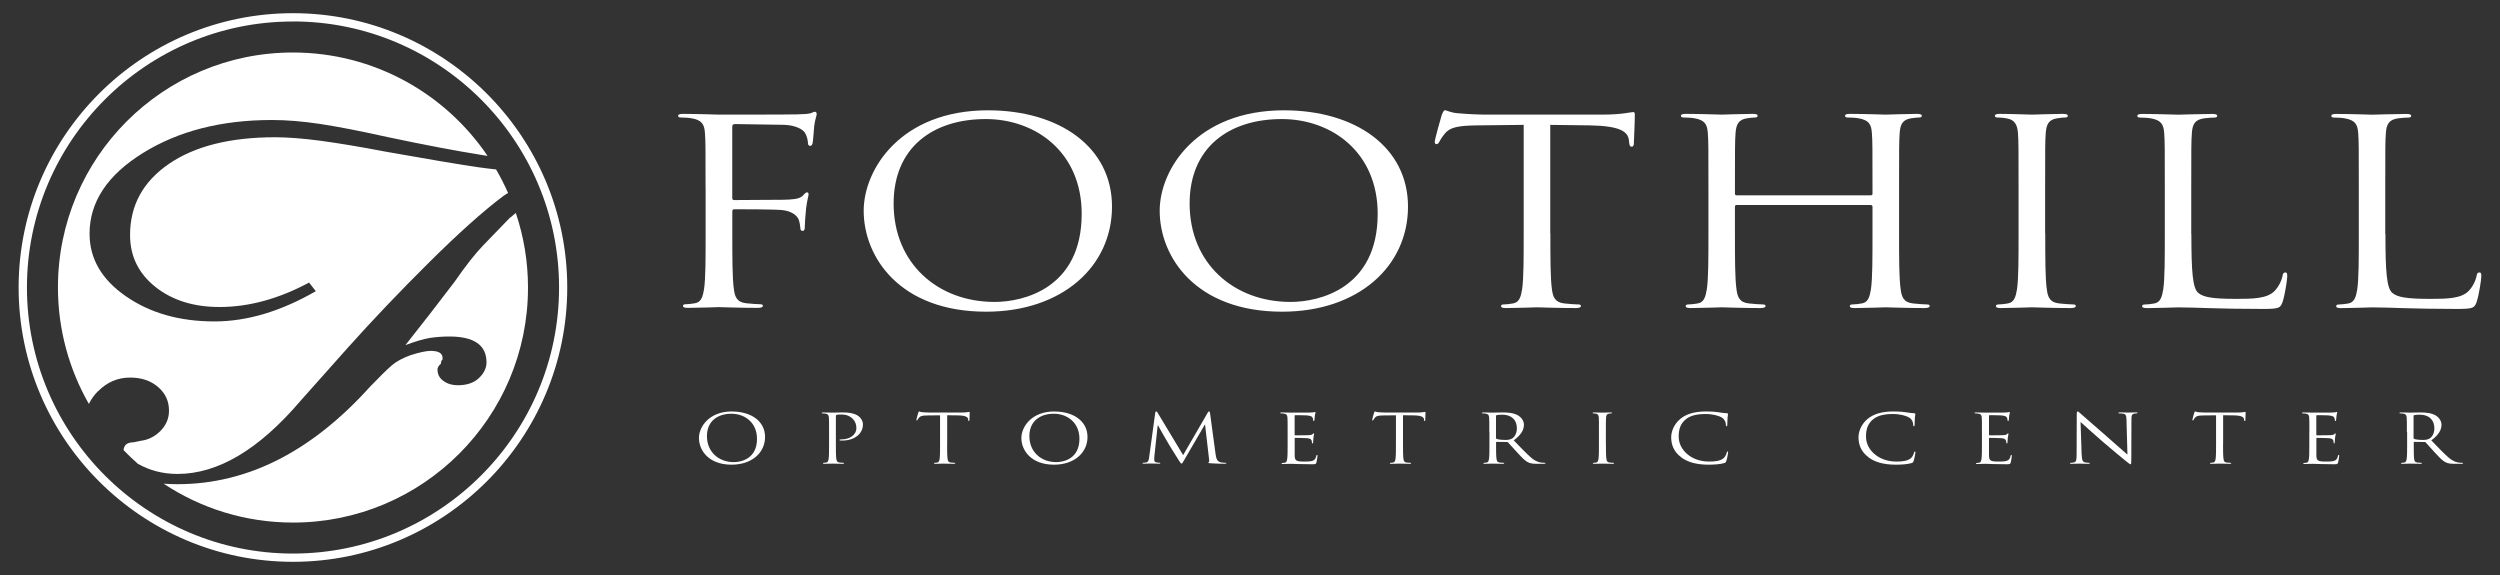
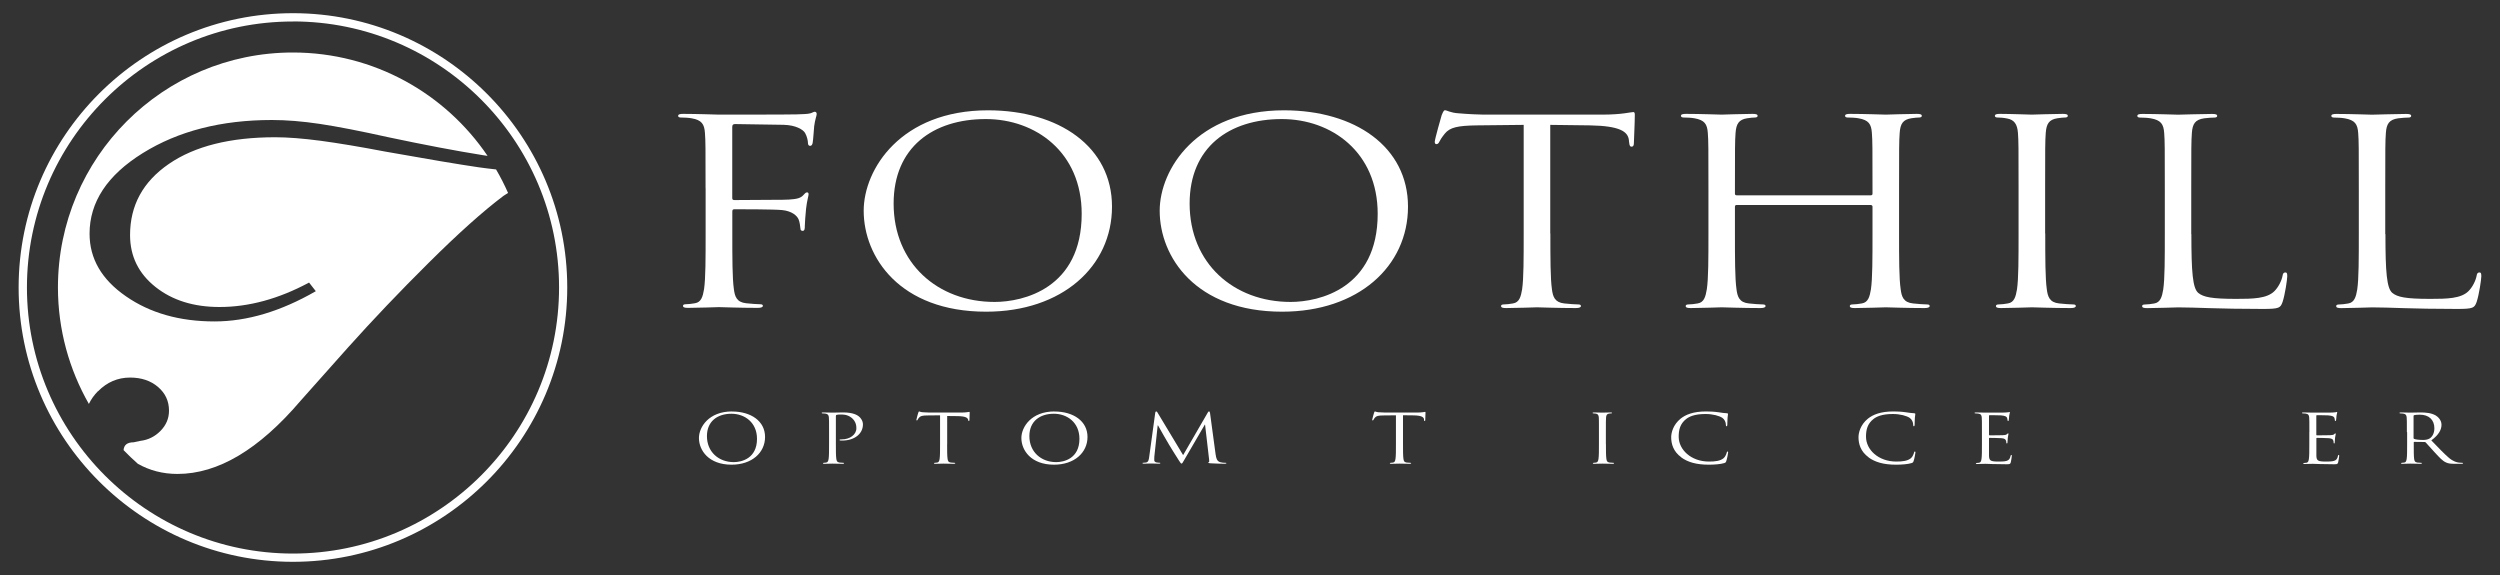
<svg xmlns="http://www.w3.org/2000/svg" id="Layer_1" data-name="Layer 1" viewBox="0 0 400 92">
  <rect x="0" y="0" width="400" height="92" fill="#333333" stroke="none" />
  <defs>
    <style>
      .cls-1 {
        fill: #fff;
        stroke-width: 0px;
      }
    </style>
  </defs>
  <g>
    <g>
      <path class="cls-1" d="m112.89,30.14c0-6.41,0-7.56-.1-8.88-.1-1.4-.51-2.06-2.17-2.34-.4-.08-1.26-.12-1.72-.12-.2,0-.4-.08-.4-.25,0-.25.25-.33.81-.33,2.27,0,5.45.12,5.71.12,1.01,0,11.26,0,12.42-.04.96-.04,1.77-.04,2.22-.17.3-.08.51-.25.71-.25s.3.16.3.37c0,.29-.25.78-.4,1.93-.05.41-.15,2.22-.25,2.71-.05.21-.15.45-.4.45s-.35-.21-.35-.49c0-.33-.15-1.03-.45-1.56-.3-.54-1.46-1.27-3.43-1.32l-7.78-.12c-.3,0-.45.12-.45.45v11.34c0,.25.05.37.35.37l6.46-.04c.86,0,1.56,0,2.27-.04,1.21-.08,1.87-.21,2.32-.74.2-.21.35-.41.56-.41s.25.13.25.33c0,.25-.25.95-.4,2.3-.1.82-.2,2.47-.2,2.75,0,.37,0,.78-.35.78-.25,0-.35-.17-.35-.37-.05-.41-.1-.99-.3-1.48-.25-.58-1.06-1.32-2.63-1.48-1.26-.13-6.76-.13-7.62-.13-.25,0-.35.08-.35.37v3.49c0,3.95,0,7.19.25,8.92.15,1.19.45,2.1,1.97,2.26.71.08,1.82.16,2.27.16.3,0,.4.12.4.25,0,.2-.25.33-.81.33-2.78,0-5.96-.12-6.21-.12s-3.43.12-4.95.12c-.56,0-.81-.08-.81-.33,0-.12.1-.25.4-.25.45,0,1.06-.08,1.51-.16,1.01-.16,1.26-1.07,1.46-2.26.25-1.73.25-4.97.25-8.92v-7.23Z" />
      <path class="cls-1" d="m158.08,17.65c11.36,0,19.84,5.84,19.84,15.41s-7.98,16.81-20.14,16.81c-13.83,0-19.59-8.75-19.59-16.15,0-6.66,5.96-16.07,19.89-16.07Zm1.06,30.66c4.54,0,13.93-2.14,13.93-14.1,0-9.86-7.37-15.16-15.35-15.16-8.43,0-14.74,4.52-14.74,13.52,0,9.58,7.07,15.74,16.15,15.74Z" />
      <path class="cls-1" d="m205.44,17.65c11.36,0,19.84,5.84,19.84,15.41s-7.98,16.81-20.14,16.81c-13.83,0-19.59-8.75-19.59-16.15,0-6.66,5.96-16.07,19.89-16.07Zm1.06,30.66c4.54,0,13.93-2.14,13.93-14.1,0-9.86-7.37-15.16-15.35-15.16-8.43,0-14.74,4.52-14.74,13.52,0,9.58,7.07,15.74,16.15,15.74Z" />
      <path class="cls-1" d="m248.06,37.37c0,3.95,0,7.19.25,8.92.15,1.19.46,2.1,1.97,2.26.71.08,1.82.16,2.27.16.3,0,.4.12.4.25,0,.2-.25.33-.81.33-2.78,0-5.96-.12-6.21-.12s-3.43.12-4.95.12c-.56,0-.81-.08-.81-.33,0-.12.1-.25.4-.25.45,0,1.06-.08,1.51-.16,1.01-.16,1.26-1.07,1.46-2.26.25-1.73.25-4.97.25-8.92v-17.39l-7.47.08c-3.13.04-4.34.33-5.15,1.32-.56.7-.71.99-.86,1.27-.15.33-.3.41-.5.41-.15,0-.25-.12-.25-.37,0-.41,1.01-3.94,1.11-4.27.1-.25.3-.78.51-.78.35,0,.86.41,2.22.49,1.46.13,3.38.21,3.99.21h18.93c3.23,0,4.6-.41,5-.41.25,0,.25.25.25.49,0,1.23-.15,4.07-.15,4.52,0,.37-.15.53-.35.53-.25,0-.35-.12-.41-.7l-.05-.45c-.2-1.23-1.36-2.18-6.21-2.26l-6.36-.08v17.39Z" />
      <path class="cls-1" d="m303.85,37.37c0,3.95,0,7.19.26,8.92.15,1.19.45,2.1,1.97,2.26.71.08,1.82.16,2.27.16.3,0,.4.12.4.25,0,.2-.25.33-.81.33-2.78,0-5.96-.12-6.21-.12s-3.43.12-4.95.12c-.56,0-.81-.08-.81-.33,0-.12.1-.25.4-.25.45,0,1.06-.08,1.52-.16,1.01-.16,1.26-1.07,1.46-2.26.25-1.73.25-4.97.25-8.92v-4.32c0-.16-.15-.25-.3-.25h-21.41c-.15,0-.3.04-.3.25v4.32c0,3.95,0,7.19.25,8.92.15,1.19.45,2.1,1.97,2.26.71.08,1.82.16,2.27.16.3,0,.41.12.41.25,0,.2-.25.33-.81.33-2.77,0-5.96-.12-6.21-.12s-3.43.12-4.95.12c-.56,0-.81-.08-.81-.33,0-.12.1-.25.41-.25.45,0,1.06-.08,1.51-.16,1.01-.16,1.26-1.07,1.46-2.26.26-1.73.26-4.97.26-8.92v-7.23c0-6.41,0-7.56-.1-8.88-.1-1.4-.51-2.06-2.17-2.34-.4-.08-1.26-.12-1.72-.12-.2,0-.41-.08-.41-.25,0-.25.25-.33.81-.33,2.27,0,5.45.12,5.7.12s3.44-.12,4.95-.12c.56,0,.81.08.81.33,0,.16-.2.25-.4.25-.35,0-.66.04-1.26.12-1.36.21-1.76.9-1.87,2.34-.1,1.31-.1,2.47-.1,8.88v.86c0,.21.15.25.3.25h21.41c.15,0,.3-.04.3-.25v-.86c0-6.41,0-7.56-.1-8.88-.1-1.4-.5-2.06-2.17-2.34-.41-.08-1.26-.12-1.72-.12-.2,0-.4-.08-.4-.25,0-.25.25-.33.81-.33,2.27,0,5.45.12,5.71.12s3.43-.12,4.95-.12c.56,0,.81.08.81.33,0,.16-.2.25-.41.25-.35,0-.66.04-1.26.12-1.36.21-1.77.9-1.87,2.34-.1,1.31-.1,2.47-.1,8.88v7.23Z" />
      <path class="cls-1" d="m327.24,37.37c0,3.95,0,7.19.25,8.92.15,1.19.45,2.1,1.97,2.26.71.08,1.82.16,2.27.16.3,0,.4.12.4.25,0,.2-.25.33-.81.33-2.78,0-5.96-.12-6.21-.12s-3.43.12-4.95.12c-.56,0-.81-.08-.81-.33,0-.12.1-.25.4-.25.45,0,1.06-.08,1.51-.16,1.01-.16,1.26-1.07,1.46-2.26.25-1.73.25-4.97.25-8.92v-7.23c0-6.41,0-7.56-.1-8.88-.1-1.4-.61-2.1-1.72-2.3-.56-.12-1.21-.16-1.57-.16-.2,0-.4-.08-.4-.25,0-.25.25-.33.81-.33,1.67,0,4.85.12,5.1.12s3.43-.12,4.95-.12c.56,0,.81.08.81.33,0,.16-.2.25-.4.25-.35,0-.66.04-1.26.12-1.36.21-1.76.9-1.87,2.34-.1,1.31-.1,2.47-.1,8.88v7.23Z" />
      <path class="cls-1" d="m350.62,37.46c0,6.04.2,8.67,1.11,9.41.81.66,2.12.95,6.06.95,2.68,0,4.9-.04,6.11-1.23.66-.66,1.16-1.68,1.31-2.47.05-.33.15-.53.45-.53.25,0,.3.16.3.62s-.35,2.92-.75,4.11c-.35.95-.51,1.11-3.18,1.11-7.27,0-10.6-.25-13.53-.25-.45,0-3.43.12-4.95.12-.56,0-.81-.08-.81-.33,0-.12.1-.25.41-.25.45,0,1.06-.08,1.51-.16,1.01-.16,1.26-1.07,1.46-2.26.25-1.73.25-4.97.25-8.92v-7.23c0-6.41,0-7.56-.1-8.88-.1-1.4-.51-2.06-2.17-2.34-.4-.08-1.26-.12-1.72-.12-.2,0-.41-.08-.41-.25,0-.25.25-.33.81-.33,2.27,0,5.45.12,5.71.12s3.94-.12,5.45-.12c.56,0,.81.08.81.33,0,.16-.2.25-.41.25-.35,0-1.06.04-1.67.12-1.46.21-1.87.9-1.97,2.34-.1,1.31-.1,2.47-.1,8.88v7.32Z" />
      <path class="cls-1" d="m381.67,37.46c0,6.04.2,8.67,1.11,9.41.81.66,2.12.95,6.06.95,2.67,0,4.9-.04,6.11-1.23.66-.66,1.16-1.68,1.31-2.47.05-.33.15-.53.45-.53.25,0,.3.16.3.62s-.35,2.92-.75,4.11c-.36.95-.51,1.11-3.18,1.11-7.27,0-10.6-.25-13.53-.25-.45,0-3.43.12-4.95.12-.56,0-.81-.08-.81-.33,0-.12.1-.25.4-.25.45,0,1.06-.08,1.51-.16,1.01-.16,1.26-1.07,1.46-2.26.25-1.73.25-4.97.25-8.92v-7.23c0-6.41,0-7.56-.1-8.88-.1-1.4-.51-2.06-2.17-2.34-.4-.08-1.26-.12-1.72-.12-.2,0-.41-.08-.41-.25,0-.25.26-.33.81-.33,2.27,0,5.45.12,5.71.12s3.94-.12,5.45-.12c.56,0,.81.08.81.33,0,.16-.2.25-.41.25-.35,0-1.06.04-1.67.12-1.46.21-1.87.9-1.97,2.34-.1,1.31-.1,2.47-.1,8.88v7.32Z" />
    </g>
    <g>
      <path class="cls-1" d="m117.13,65.84c3.03,0,5.28,1.54,5.28,4.07s-2.12,4.44-5.36,4.44c-3.68,0-5.22-2.31-5.22-4.27,0-1.76,1.59-4.25,5.29-4.25Zm.28,8.1c1.21,0,3.71-.56,3.71-3.73,0-2.61-1.96-4.01-4.09-4.01-2.24,0-3.92,1.2-3.92,3.58,0,2.53,1.88,4.16,4.3,4.16Z" />
      <path class="cls-1" d="m132.65,69.14c0-1.69,0-2-.03-2.35-.03-.37-.14-.55-.58-.62-.11-.02-.34-.03-.46-.03-.05,0-.11-.02-.11-.06,0-.07.07-.09.22-.09.6,0,1.41.03,1.52.03.3,0,1.07-.03,1.69-.03,1.68,0,2.28.46,2.5.62.3.23.67.72.67,1.29,0,1.54-1.4,2.59-3.31,2.59-.07,0-.21,0-.28-.01-.07,0-.15-.02-.15-.08,0-.09.08-.1.36-.1,1.3,0,2.33-.77,2.33-1.77,0-.36-.04-1.08-.75-1.67-.71-.59-1.53-.54-1.84-.54-.23,0-.46.02-.58.06-.08.02-.11.1-.11.21v4.46c0,1.04,0,1.9.07,2.36.04.32.12.55.52.6.19.02.48.04.61.04.08,0,.11.03.11.07,0,.05-.07.09-.22.09-.74,0-1.58-.03-1.65-.03-.04,0-.89.03-1.29.03-.15,0-.21-.02-.21-.09,0-.03.03-.07.11-.07.12,0,.28-.02.4-.04.27-.04.34-.28.39-.6.07-.46.07-1.31.07-2.36v-1.91Z" />
-       <path class="cls-1" d="m151.54,71.05c0,1.04,0,1.9.07,2.36.04.32.12.55.52.6.19.02.48.04.6.04.08,0,.11.03.11.07,0,.05-.07.09-.22.09-.74,0-1.58-.03-1.65-.03s-.91.03-1.32.03c-.15,0-.21-.02-.21-.09,0-.03.03-.07.11-.07.12,0,.28-.02.4-.04.27-.04.34-.28.39-.6.07-.46.07-1.31.07-2.36v-4.6l-1.99.02c-.83,0-1.16.09-1.37.35-.15.18-.19.26-.23.34-.04.09-.08.11-.13.11-.04,0-.07-.03-.07-.1,0-.11.27-1.04.3-1.13.03-.06.08-.21.14-.21.09,0,.23.11.59.13.39.03.9.05,1.06.05h5.04c.86,0,1.22-.11,1.33-.11.07,0,.07.07.07.13,0,.32-.04,1.07-.04,1.19,0,.1-.04.14-.09.14-.07,0-.09-.03-.11-.18v-.12c-.07-.32-.38-.58-1.67-.6l-1.69-.02v4.6Z" />
+       <path class="cls-1" d="m151.54,71.05c0,1.04,0,1.9.07,2.36.04.32.12.55.52.6.19.02.48.04.6.04.08,0,.11.03.11.07,0,.05-.07.09-.22.09-.74,0-1.58-.03-1.65-.03s-.91.03-1.32.03c-.15,0-.21-.02-.21-.09,0-.03.03-.07.11-.07.12,0,.28-.02.4-.04.27-.04.34-.28.39-.6.07-.46.07-1.31.07-2.36v-4.6l-1.99.02c-.83,0-1.16.09-1.37.35-.15.18-.19.26-.23.34-.04.09-.08.11-.13.11-.04,0-.07-.03-.07-.1,0-.11.27-1.04.3-1.13.03-.06.08-.21.14-.21.09,0,.23.11.59.13.39.03.9.05,1.06.05h5.04c.86,0,1.22-.11,1.33-.11.07,0,.07.07.07.13,0,.32-.04,1.07-.04,1.19,0,.1-.04.14-.09.14-.07,0-.09-.03-.11-.18c-.07-.32-.38-.58-1.67-.6l-1.69-.02v4.6Z" />
      <path class="cls-1" d="m168.72,65.84c3.03,0,5.28,1.54,5.28,4.07s-2.12,4.44-5.36,4.44c-3.68,0-5.22-2.31-5.22-4.27,0-1.76,1.59-4.25,5.29-4.25Zm.28,8.1c1.21,0,3.71-.56,3.71-3.73,0-2.61-1.96-4.01-4.09-4.01-2.24,0-3.92,1.2-3.92,3.58,0,2.53,1.88,4.16,4.3,4.16Z" />
      <path class="cls-1" d="m194.52,72.8c.05.39.15,1,.72,1.15.39.1.74.1.87.1.07,0,.11.01.11.05,0,.07-.12.1-.28.1-.3,0-1.75-.03-2.24-.07-.31-.02-.38-.05-.38-.11,0-.04.03-.06.09-.08.07-.01.08-.19.05-.39l-.65-5.61h-.04l-3.29,5.65c-.28.48-.32.58-.44.58-.1,0-.16-.11-.42-.5-.35-.53-1.51-2.41-1.57-2.52-.12-.19-1.63-2.8-1.77-3.09h-.05l-.54,5.04c-.01.17-.01.37-.01.55,0,.16.15.3.35.34.23.04.43.05.51.05.05,0,.11.02.11.05,0,.08-.08.1-.24.1-.5,0-1.14-.03-1.25-.03-.12,0-.77.03-1.13.03-.13,0-.23-.02-.23-.1,0-.03.07-.05.13-.05.11,0,.2,0,.4-.03.44-.06.48-.49.54-.9l.97-7.08c.03-.12.07-.2.15-.2s.14.04.2.16l4.11,6.83,3.95-6.82c.05-.1.11-.17.2-.17s.13.09.16.29l.9,6.67Z" />
-       <path class="cls-1" d="m206.02,69.14c0-1.69,0-2-.03-2.35-.03-.37-.13-.55-.58-.62-.11-.02-.34-.03-.46-.03-.05,0-.11-.02-.11-.06,0-.07.07-.09.22-.09.6,0,1.45.03,1.52.03.09,0,2.77,0,3.08-.01.26-.01.47-.03.58-.05.07-.01.12-.05.19-.05.04,0,.05.04.05.1,0,.08-.07.2-.11.51-.01.11-.04.59-.07.72-.01.05-.04.12-.09.12-.08,0-.11-.05-.11-.14,0-.08-.01-.26-.08-.39-.09-.17-.23-.3-.96-.37-.23-.02-1.69-.03-1.84-.03-.05,0-.08.03-.08.11v3c0,.08.01.11.08.11.17,0,1.83,0,2.14-.02.32-.02.51-.04.63-.15.09-.09.15-.14.2-.14.04,0,.07.02.07.09s-.07.25-.11.61c-.03.22-.05.62-.05.7,0,.09,0,.21-.1.21-.07,0-.09-.04-.09-.1,0-.11,0-.22-.05-.36-.05-.15-.17-.34-.7-.38-.36-.03-1.69-.05-1.92-.05-.07,0-.09.03-.09.08v.96c0,.37-.01,1.63,0,1.86.04.75.24.89,1.56.89.35,0,.94,0,1.29-.12.35-.12.51-.34.6-.78.03-.12.05-.16.12-.16.08,0,.08.09.08.16,0,.09-.11.83-.17,1.05-.09.28-.2.28-.73.28-2.03,0-2.93-.07-3.32-.07-.07,0-.91.03-1.32.03-.15,0-.21-.02-.21-.09,0-.03.03-.07.11-.07.12,0,.28-.02.4-.04.27-.04.34-.28.39-.6.07-.46.07-1.31.07-2.36v-1.91Z" />
      <path class="cls-1" d="m224.48,71.05c0,1.04,0,1.9.07,2.36.04.32.12.55.52.6.19.02.48.04.6.04.08,0,.11.03.11.07,0,.05-.07.09-.22.09-.74,0-1.58-.03-1.65-.03s-.91.03-1.32.03c-.15,0-.21-.02-.21-.09,0-.03.03-.07.11-.07.12,0,.28-.02.4-.04.27-.04.34-.28.39-.6.07-.46.07-1.31.07-2.36v-4.6l-1.99.02c-.83,0-1.16.09-1.37.35-.15.18-.19.26-.23.34-.04.09-.08.11-.14.11-.04,0-.07-.03-.07-.1,0-.11.27-1.04.3-1.13.03-.06.08-.21.14-.21.09,0,.23.11.59.13.39.03.9.05,1.06.05h5.04c.86,0,1.22-.11,1.33-.11.07,0,.07.07.07.13,0,.32-.04,1.07-.04,1.19,0,.1-.04.14-.09.14-.07,0-.1-.03-.11-.18v-.12c-.07-.32-.38-.58-1.67-.6l-1.69-.02v4.6Z" />
-       <path class="cls-1" d="m238.29,69.14c0-1.69,0-2-.03-2.35-.03-.37-.14-.55-.58-.62-.11-.02-.34-.03-.46-.03-.05,0-.11-.02-.11-.06,0-.07.07-.09.22-.09.6,0,1.45.03,1.52.03.15,0,1.17-.03,1.59-.03.85,0,1.75.07,2.46.48.34.2.93.73.93,1.48,0,.8-.42,1.61-1.63,2.51,1.1,1.14,2.02,2.11,2.8,2.78.72.62,1.3.74,1.64.78.26.03.44.03.52.03.07,0,.12.03.12.07,0,.06-.08.09-.32.09h-.95c-.75,0-1.09-.05-1.44-.21-.58-.25-1.05-.78-1.81-1.6-.57-.6-1.2-1.33-1.47-1.61-.05-.04-.1-.07-.17-.07l-1.65-.02c-.07,0-.1.03-.1.09v.26c0,1.04,0,1.9.07,2.36.04.32.12.55.52.6.19.02.48.04.6.04.08,0,.11.03.11.07,0,.05-.07.09-.21.09-.74,0-1.58-.03-1.65-.03-.01,0-.86.03-1.26.03-.15,0-.21-.02-.21-.09,0-.03.03-.07.11-.07.12,0,.28-.02.4-.04.27-.04.34-.28.39-.6.07-.46.07-1.31.07-2.36v-1.91Zm1.07.95c0,.05.03.1.1.13.2.1.82.17,1.41.17.32,0,.7-.03,1.01-.2.47-.26.82-.85.82-1.67,0-1.36-.89-2.17-2.33-2.17-.4,0-.76.03-.9.07-.07.02-.11.07-.11.13v3.55Z" />
      <path class="cls-1" d="m256.95,71.05c0,1.04,0,1.9.07,2.36.04.32.12.55.52.6.19.02.48.04.6.04.08,0,.11.03.11.07,0,.05-.07.09-.21.09-.74,0-1.59-.03-1.65-.03s-.92.03-1.32.03c-.15,0-.21-.02-.21-.09,0-.03.03-.07.11-.07.12,0,.28-.02.4-.04.27-.04.34-.28.39-.6.07-.46.07-1.31.07-2.36v-1.91c0-1.69,0-2-.02-2.35-.03-.37-.16-.56-.46-.61-.15-.03-.32-.04-.42-.04-.05,0-.11-.02-.11-.06,0-.07.07-.09.21-.09.44,0,1.29.03,1.36.03s.91-.03,1.32-.03c.15,0,.21.02.21.09,0,.04-.05.06-.11.06-.09,0-.17.01-.34.03-.36.05-.47.24-.5.62-.03.35-.03.65-.03,2.35v1.91Z" />
      <path class="cls-1" d="m269.02,73.18c-1.31-.94-1.63-2.18-1.63-3.22,0-.73.31-2,1.5-2.97.81-.65,2.03-1.16,4.1-1.16.54,0,1.29.03,1.95.13.51.08.94.14,1.37.16.15.01.17.05.17.12,0,.09-.04.22-.07.61-.03.36-.03.96-.04,1.12-.01.16-.04.23-.12.23-.09,0-.11-.08-.11-.23,0-.42-.21-.87-.56-1.11-.47-.32-1.5-.62-2.69-.62-1.79,0-2.62.43-3.09.79-.98.76-1.21,1.73-1.21,2.84,0,2.08,1.98,3.98,4.85,3.98,1.01,0,1.8-.1,2.34-.54.28-.24.46-.72.5-.91.03-.12.05-.16.13-.16.07,0,.09.08.09.16,0,.07-.16,1.02-.3,1.39-.08.2-.11.23-.35.31-.54.17-1.56.25-2.42.25-2.02,0-3.37-.4-4.44-1.17Z" />
      <path class="cls-1" d="m298.99,73.18c-1.31-.94-1.63-2.18-1.63-3.22,0-.73.31-2,1.5-2.97.81-.65,2.03-1.16,4.1-1.16.54,0,1.29.03,1.95.13.51.08.94.14,1.37.16.15.01.17.05.17.12,0,.09-.04.22-.07.61-.03.36-.03.96-.04,1.12-.01.16-.04.23-.12.23-.09,0-.11-.08-.11-.23,0-.42-.21-.87-.56-1.11-.47-.32-1.5-.62-2.69-.62-1.79,0-2.62.43-3.09.79-.98.76-1.21,1.73-1.21,2.84,0,2.08,1.98,3.98,4.85,3.98,1.01,0,1.8-.1,2.34-.54.28-.24.46-.72.5-.91.03-.12.05-.16.13-.16.07,0,.09.08.09.16,0,.07-.16,1.02-.3,1.39-.08.2-.11.23-.35.31-.54.17-1.56.25-2.42.25-2.02,0-3.37-.4-4.44-1.17Z" />
      <path class="cls-1" d="m317.11,69.14c0-1.69,0-2-.03-2.35-.03-.37-.13-.55-.58-.62-.11-.02-.34-.03-.46-.03-.05,0-.11-.02-.11-.06,0-.07.07-.09.22-.09.6,0,1.45.03,1.52.03.09,0,2.77,0,3.08-.01.26-.01.47-.03.58-.05.07-.01.12-.05.19-.05.04,0,.06.04.06.1,0,.08-.07.2-.11.51-.01.11-.04.59-.07.72-.01.05-.04.12-.09.12-.08,0-.11-.05-.11-.14,0-.08-.02-.26-.08-.39-.1-.17-.23-.3-.96-.37-.23-.02-1.69-.03-1.84-.03-.05,0-.08.03-.08.11v3c0,.08.01.11.08.11.17,0,1.83,0,2.14-.02.32-.02.51-.04.63-.15.09-.09.15-.14.2-.14.04,0,.07.02.07.09s-.07.25-.11.61c-.03.22-.05.62-.05.7,0,.09,0,.21-.1.21-.07,0-.09-.04-.09-.1,0-.11,0-.22-.06-.36-.05-.15-.17-.34-.7-.38-.36-.03-1.69-.05-1.92-.05-.07,0-.09.03-.09.08v.96c0,.37-.01,1.63,0,1.86.04.75.24.89,1.56.89.35,0,.94,0,1.29-.12.35-.12.51-.34.6-.78.03-.12.06-.16.12-.16.08,0,.08.09.08.16,0,.09-.11.83-.17,1.05-.1.28-.2.28-.73.28-2.03,0-2.93-.07-3.32-.07-.07,0-.91.03-1.32.03-.15,0-.21-.02-.21-.09,0-.03.03-.07.11-.07.12,0,.28-.02.4-.04.27-.04.34-.28.39-.6.07-.46.07-1.31.07-2.36v-1.91Z" />
-       <path class="cls-1" d="m333.07,72.72c.03.89.16,1.17.52,1.26.26.05.55.07.67.07.07,0,.11.02.11.07,0,.06-.08.09-.24.09-.77,0-1.31-.03-1.43-.03s-.69.03-1.29.03c-.13,0-.21-.01-.21-.09,0-.04.04-.07.11-.07.11,0,.35-.01.55-.07.34-.08.4-.39.4-1.38l.02-6.23c0-.42.04-.54.15-.54s.34.24.47.35c.2.18,2.21,1.93,4.27,3.73,1.33,1.15,2.79,2.48,3.22,2.83l-.15-5.52c-.01-.71-.11-.95-.52-1.03-.24-.04-.55-.05-.66-.05-.09,0-.11-.03-.11-.08,0-.06.11-.08.27-.08.61,0,1.25.03,1.4.03s.59-.03,1.14-.03c.15,0,.24.01.24.08,0,.04-.05.08-.15.08-.07,0-.16,0-.32.03-.44.07-.5.31-.5.97l-.02,6.37c0,.72-.03.77-.12.77-.11,0-.27-.12-.98-.7-.15-.11-2.08-1.71-3.51-2.94-1.56-1.36-3.08-2.73-3.51-3.12l.17,5.2Z" />
-       <path class="cls-1" d="m355.69,71.05c0,1.04,0,1.9.07,2.36.04.32.12.55.52.6.19.02.48.04.6.04.08,0,.11.03.11.07,0,.05-.07.09-.21.09-.74,0-1.59-.03-1.65-.03s-.91.03-1.32.03c-.15,0-.21-.02-.21-.09,0-.03.03-.07.11-.07.12,0,.28-.02.4-.04.27-.04.34-.28.39-.6.07-.46.07-1.31.07-2.36v-4.6l-1.99.02c-.84,0-1.16.09-1.37.35-.15.18-.19.26-.23.34-.04.09-.08.11-.13.11-.04,0-.07-.03-.07-.1,0-.11.27-1.04.3-1.13.03-.06.08-.21.14-.21.09,0,.23.11.59.13.39.03.9.05,1.06.05h5.04c.86,0,1.22-.11,1.33-.11.06,0,.06.07.06.13,0,.32-.04,1.07-.04,1.19,0,.1-.04.14-.09.14-.07,0-.1-.03-.11-.18l-.02-.12c-.05-.32-.36-.58-1.65-.6l-1.69-.02v4.6Z" />
      <path class="cls-1" d="m369.5,69.14c0-1.69,0-2-.03-2.35-.03-.37-.13-.55-.58-.62-.11-.02-.34-.03-.46-.03-.05,0-.11-.02-.11-.06,0-.07.07-.09.21-.09.6,0,1.45.03,1.52.03.09,0,2.77,0,3.08-.01.26-.01.47-.03.58-.05.07-.01.12-.05.19-.05.04,0,.05.04.05.1,0,.08-.07.2-.11.51-.01.11-.04.59-.07.72-.01.05-.04.12-.09.12-.08,0-.11-.05-.11-.14,0-.08-.01-.26-.08-.39-.1-.17-.23-.3-.96-.37-.23-.02-1.69-.03-1.84-.03-.06,0-.08.03-.08.11v3c0,.08.01.11.08.11.17,0,1.83,0,2.14-.02.32-.02.51-.04.63-.15.09-.09.15-.14.2-.14.04,0,.06.02.06.09s-.06.25-.11.61c-.03.22-.05.62-.05.7,0,.09,0,.21-.09.21-.07,0-.09-.04-.09-.1,0-.11,0-.22-.05-.36-.05-.15-.17-.34-.7-.38-.36-.03-1.7-.05-1.92-.05-.07,0-.09.03-.09.08v.96c0,.37-.01,1.63,0,1.86.04.75.24.89,1.56.89.35,0,.94,0,1.29-.12s.51-.34.6-.78c.03-.12.05-.16.12-.16.08,0,.08.09.08.16,0,.09-.11.83-.17,1.05-.09.28-.2.28-.73.28-2.03,0-2.93-.07-3.32-.07-.07,0-.91.03-1.32.03-.15,0-.21-.02-.21-.09,0-.03.03-.07.11-.07.12,0,.28-.02.4-.04.27-.04.34-.28.39-.6.07-.46.07-1.31.07-2.36v-1.91Z" />
      <path class="cls-1" d="m385.1,69.14c0-1.69,0-2-.03-2.35-.03-.37-.14-.55-.58-.62-.11-.02-.34-.03-.46-.03-.05,0-.11-.02-.11-.06,0-.07.07-.09.22-.09.6,0,1.45.03,1.52.03.15,0,1.17-.03,1.59-.03.85,0,1.75.07,2.46.48.34.2.93.73.93,1.48,0,.8-.42,1.61-1.63,2.51,1.1,1.14,2.02,2.11,2.8,2.78.73.62,1.3.74,1.64.78.26.03.44.03.52.03.07,0,.12.03.12.07,0,.06-.08.09-.32.09h-.95c-.75,0-1.09-.05-1.44-.21-.58-.25-1.05-.78-1.81-1.6-.56-.6-1.2-1.33-1.46-1.61-.05-.04-.09-.07-.17-.07l-1.65-.02c-.07,0-.09.03-.09.09v.26c0,1.04,0,1.9.06,2.36.04.32.12.55.52.6.19.02.49.04.61.04.08,0,.11.03.11.07,0,.05-.07.09-.21.09-.74,0-1.59-.03-1.65-.03-.01,0-.86.03-1.26.03-.15,0-.21-.02-.21-.09,0-.03.03-.07.11-.07.12,0,.28-.02.4-.04.27-.04.34-.28.39-.6.07-.46.07-1.31.07-2.36v-1.91Zm1.07.95c0,.05.03.1.09.13.2.1.82.17,1.41.17.32,0,.7-.03,1.01-.2.47-.26.82-.85.82-1.67,0-1.36-.89-2.17-2.32-2.17-.4,0-.77.03-.9.07-.07.02-.11.07-.11.13v3.55Z" />
    </g>
  </g>
  <g>
-     <path class="cls-1" d="m81.61,34.81c-1.62,1.68-3.07,3.17-4.32,4.47-1.26,1.3-2.79,3.25-4.59,5.85l-4.05,5.27-2.7,3.44-1.08,1.38c1.62-.61,2.92-.99,3.91-1.15.99-.15,2.03-.23,3.11-.23,3.96,0,5.95,1.38,5.95,4.13,0,.92-.41,1.76-1.22,2.53-.81.76-1.94,1.14-3.37,1.14-.9,0-1.67-.23-2.3-.69-.64-.45-.95-1.07-.95-1.83,0-.3.17-.61.54-.92,0-.3.09-.53.27-.69v-.23c0-.76-.63-1.14-1.89-1.14-.72,0-1.8.23-3.24.69-1.26.46-2.25.99-2.97,1.61-.72.61-1.89,1.76-3.51,3.44-9.37,10.39-19.64,15.59-30.8,15.59-.77,0-1.51-.03-2.22-.08,5.94,3.93,13.05,6.22,20.71,6.22,20.76,0,37.59-16.83,37.59-37.59,0-4.18-.69-8.2-1.95-11.95l-.9.76Z" />
    <path class="cls-1" d="m15.69,62.6c1.44-1.46,3.15-2.19,5.13-2.19,1.8,0,3.29.5,4.46,1.5,1.17,1,1.76,2.26,1.76,3.8,0,1.23-.45,2.3-1.35,3.22-.9.92-1.98,1.46-3.24,1.61l-1.08.23c-1.02,0-1.54.43-1.6,1.25.73.76,1.5,1.49,2.29,2.19,1.88,1.06,3.98,1.62,6.34,1.62,6.48,0,13.05-3.91,19.72-11.74l7.56-8.49c3.96-4.42,8.28-8.96,12.97-13.61,4.68-4.65,8.65-8.2,11.89-10.64.25-.17.5-.31.75-.48-.57-1.29-1.21-2.55-1.92-3.76-.92-.11-1.83-.2-2.76-.34-3.15-.46-8.15-1.3-14.99-2.52-3.97-.76-7.39-1.33-10.27-1.72-2.88-.38-5.32-.57-7.3-.57-7.21,0-12.88,1.42-17.02,4.26-4.15,2.84-6.22,6.64-6.22,11.39,0,3.38,1.35,6.14,4.05,8.29,2.7,2.15,6.12,3.22,10.27,3.22,4.68,0,9.46-1.3,14.32-3.91l1.08,1.38c-5.59,3.22-10.99,4.84-16.21,4.84-5.58,0-10.31-1.34-14.18-4.03-3.88-2.68-5.81-6.02-5.81-10.01,0-5.06,2.83-9.36,8.51-12.89,5.67-3.53,12.56-5.3,20.67-5.3,2.34,0,4.9.21,7.7.63,2.79.42,6.44,1.13,10.94,2.13,5.76,1.22,10.81,2.18,15.13,2.87.25.04.49.08.73.11-6.76-9.98-18.19-16.54-31.15-16.54-20.76,0-37.59,16.83-37.59,37.59,0,6.78,1.81,13.14,4.95,18.64.35-.73.83-1.41,1.45-2.04Z" />
  </g>
  <path class="cls-1" d="m46.87,89.89c-24.2,0-43.89-19.69-43.89-43.89S22.67,2.11,46.87,2.11s43.89,19.69,43.89,43.89-19.69,43.89-43.89,43.89Zm0-86.45C23.4,3.43,4.31,22.53,4.31,46s19.1,42.57,42.57,42.57,42.57-19.1,42.57-42.57S70.35,3.43,46.87,3.43Z" />
</svg>